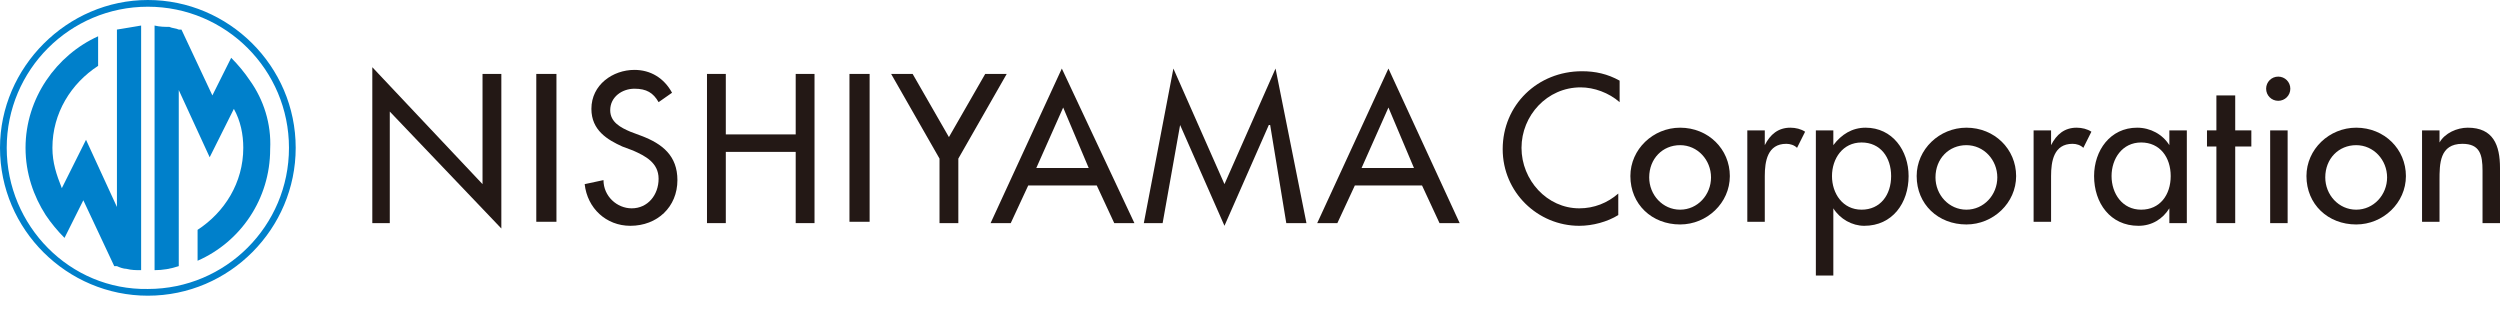
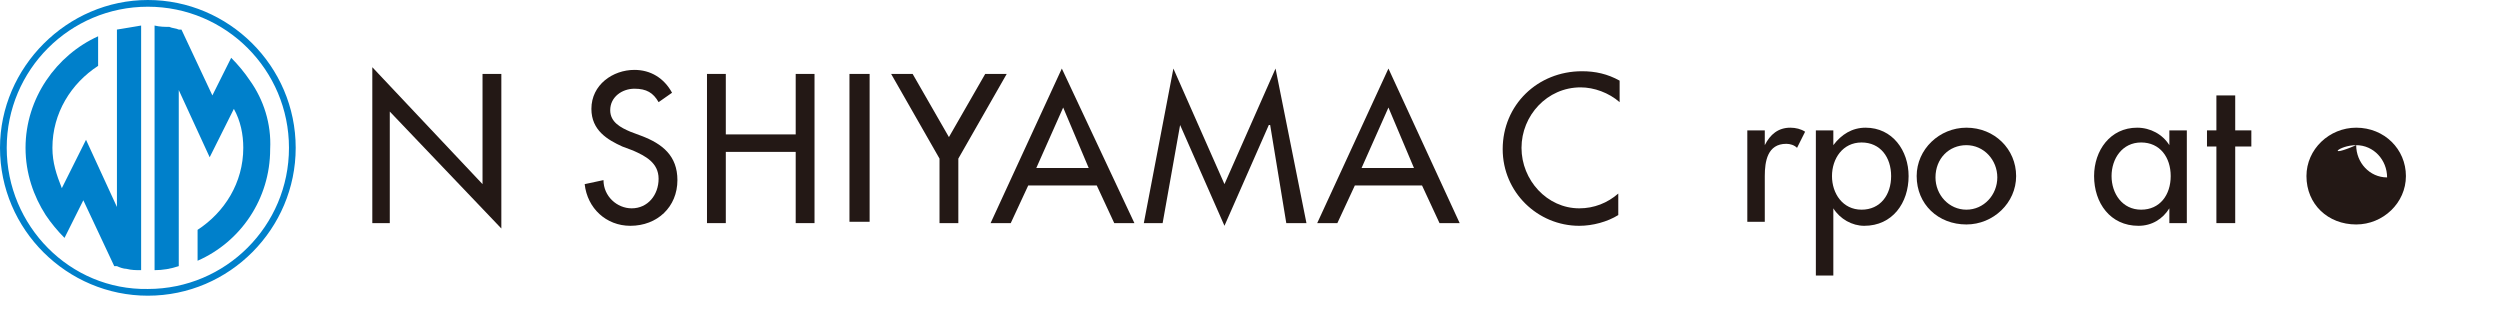
<svg xmlns="http://www.w3.org/2000/svg" version="1.1" id="レイヤー_1" x="0px" y="0px" width="186px" height="23px" viewBox="0 0 186 23" style="enable-background:new 0 0 186 23;" xml:space="preserve">
  <style type="text/css">
	.st0{fill:#231815;}
	.st1{fill:#0080CB;}
</style>
  <g>
    <polygon class="st0" points="27.7,5 35.9,13.7 35.9,5.5 37.3,5.5 37.3,17 29,8.3 29,16.6 27.7,16.6  " />
-     <rect x="39.9" y="5.5" class="st0" width="1.5" height="11" />
    <path class="st0" d="M49,7.6c-0.4-0.7-0.9-1-1.8-1c-0.9,0-1.8,0.6-1.8,1.6c0,0.9,0.8,1.3,1.5,1.6l0.8,0.3c1.6,0.6,2.7,1.5,2.7,3.3   c0,2-1.5,3.4-3.5,3.4c-1.8,0-3.2-1.3-3.4-3.1l1.4-0.3c0,1.2,1,2.1,2.1,2.1c1.2,0,2-1,2-2.2c0-1.2-1-1.7-1.9-2.1l-0.8-0.3   C45.2,10.4,44,9.7,44,8.1c0-1.8,1.6-2.9,3.2-2.9c1.2,0,2.2,0.6,2.8,1.7L49,7.6z" />
    <polygon class="st0" points="59.2,10 59.2,5.5 60.6,5.5 60.6,16.6 59.2,16.6 59.2,11.3 54,11.3 54,16.6 52.6,16.6 52.6,5.5 54,5.5    54,10  " />
    <rect x="63.2" y="5.5" class="st0" width="1.5" height="11" />
    <polygon class="st0" points="66.3,5.5 67.9,5.5 70.6,10.2 73.3,5.5 74.9,5.5 71.3,11.8 71.3,16.6 69.9,16.6 69.9,11.8  " />
    <path class="st0" d="M81,12.5h-3.9l2-4.5L81,12.5z M81.6,13.8l1.3,2.8h1.5L79,5.1l-5.3,11.5h1.5l1.3-2.8H81.6z" />
    <polygon class="st0" points="87.8,9.3 87.8,9.3 86.5,16.6 85.1,16.6 87.3,5.1 91.1,13.7 94.9,5.1 97.2,16.6 95.7,16.6 94.5,9.3    94.4,9.3 91.1,16.8  " />
    <path class="st0" d="M105.2,12.5h-3.9l2-4.5L105.2,12.5z M105.8,13.8l1.3,2.8h1.5l-5.3-11.5L98,16.6h1.5l1.3-2.8H105.8z" />
    <path class="st0" d="M120.5,7.6c-0.8-0.7-1.9-1.1-2.9-1.1c-2.5,0-4.4,2.1-4.4,4.5c0,2.4,1.9,4.5,4.3,4.5c1.1,0,2.1-0.4,2.9-1.1V16   c-0.8,0.5-1.9,0.8-2.9,0.8c-3.1,0-5.7-2.5-5.7-5.7c0-3.3,2.6-5.8,5.9-5.8c1,0,1.9,0.2,2.8,0.7V7.6z" />
-     <path class="st0" d="M125,10.8c1.3,0,2.3,1.1,2.3,2.4c0,1.3-1,2.4-2.3,2.4c-1.3,0-2.3-1.1-2.3-2.4C122.7,11.8,123.7,10.8,125,10.8    M125,9.5c-2,0-3.7,1.6-3.7,3.6c0,2.1,1.6,3.6,3.7,3.6c2,0,3.7-1.6,3.7-3.6C128.7,11.1,127.1,9.5,125,9.5" />
    <path class="st0" d="M131.3,10.8L131.3,10.8c0.4-0.8,1-1.3,1.9-1.3c0.4,0,0.8,0.1,1.1,0.3l-0.6,1.2c-0.2-0.2-0.5-0.3-0.8-0.3   c-1.4,0-1.6,1.3-1.6,2.4v3.4H130V9.7h1.3V10.8z" />
    <path class="st0" d="M138.5,15.6c-1.4,0-2.2-1.2-2.2-2.5c0-1.3,0.8-2.5,2.2-2.5c1.4,0,2.2,1.1,2.2,2.5   C140.7,14.5,139.9,15.6,138.5,15.6 M136.4,9.7h-1.3v10.8h1.3v-5h0c0.5,0.8,1.4,1.3,2.3,1.3c2.1,0,3.3-1.7,3.3-3.7   c0-1.9-1.2-3.6-3.2-3.6c-1,0-1.8,0.5-2.4,1.3h0V9.7z" />
    <path class="st0" d="M146.3,10.8c1.3,0,2.3,1.1,2.3,2.4c0,1.3-1,2.4-2.3,2.4c-1.3,0-2.3-1.1-2.3-2.4C144,11.8,145,10.8,146.3,10.8    M146.3,9.5c-2,0-3.7,1.6-3.7,3.6c0,2.1,1.6,3.6,3.7,3.6c2,0,3.7-1.6,3.7-3.6C150,11.1,148.4,9.5,146.3,9.5" />
-     <path class="st0" d="M152.6,10.8L152.6,10.8c0.4-0.8,1-1.3,1.9-1.3c0.4,0,0.8,0.1,1.1,0.3L155,11c-0.2-0.2-0.5-0.3-0.8-0.3   c-1.4,0-1.6,1.3-1.6,2.4v3.4h-1.3V9.7h1.3V10.8z" />
    <path class="st0" d="M159.3,15.6c-1.4,0-2.2-1.2-2.2-2.5c0-1.3,0.8-2.5,2.2-2.5c1.4,0,2.2,1.1,2.2,2.5   C161.5,14.5,160.7,15.6,159.3,15.6 M162.7,9.7h-1.3v1.1h0c-0.5-0.8-1.4-1.3-2.4-1.3c-2,0-3.2,1.7-3.2,3.6c0,2,1.2,3.7,3.3,3.7   c1,0,1.8-0.5,2.3-1.3h0v1.1h1.3V9.7z" />
    <polygon class="st0" points="166.3,16.6 164.9,16.6 164.9,10.9 164.2,10.9 164.2,9.7 164.9,9.7 164.9,7.1 166.3,7.1 166.3,9.7    167.5,9.7 167.5,10.9 166.3,10.9  " />
-     <path class="st0" d="M170.2,16.6h-1.3V9.7h1.3V16.6z M170.4,6.6c0,0.5-0.4,0.9-0.9,0.9c-0.5,0-0.9-0.4-0.9-0.9   c0-0.5,0.4-0.9,0.9-0.9C170,5.7,170.4,6.1,170.4,6.6" />
-     <path class="st0" d="M175.3,10.8c1.3,0,2.3,1.1,2.3,2.4c0,1.3-1,2.4-2.3,2.4c-1.3,0-2.3-1.1-2.3-2.4C173,11.8,174,10.8,175.3,10.8    M175.3,9.5c-2,0-3.7,1.6-3.7,3.6c0,2.1,1.6,3.6,3.7,3.6c2,0,3.7-1.6,3.7-3.6C179,11.1,177.4,9.5,175.3,9.5" />
-     <path class="st0" d="M181.5,10.6L181.5,10.6c0.4-0.7,1.3-1.1,2.1-1.1c1.9,0,2.4,1.3,2.4,3v4.1h-1.3v-3.9c0-1.2-0.2-2-1.5-2   c-1.7,0-1.7,1.5-1.7,2.7v3.1h-1.3V9.7h1.3V10.6z" />
+     <path class="st0" d="M175.3,10.8c1.3,0,2.3,1.1,2.3,2.4c-1.3,0-2.3-1.1-2.3-2.4C173,11.8,174,10.8,175.3,10.8    M175.3,9.5c-2,0-3.7,1.6-3.7,3.6c0,2.1,1.6,3.6,3.7,3.6c2,0,3.7-1.6,3.7-3.6C179,11.1,177.4,9.5,175.3,9.5" />
    <path class="st1" d="M0,11c0,6.1,5,11,11,11c6.1,0,11-5,11-11c0-6.1-5-11-11-11C5,0,0,5,0,11 M0.5,11C0.5,5.2,5.2,0.5,11,0.5   c5.8,0,10.5,4.7,10.5,10.5c0,5.8-4.7,10.5-10.5,10.5C5.2,21.6,0.5,16.8,0.5,11" />
    <path class="st1" d="M10.5,1.9C9.9,2,9.3,2.1,8.7,2.2v13.2l-2.3-5l-1.8,3.6C4.2,13,3.9,12.1,3.9,11c0-2.6,1.4-4.8,3.4-6.1V2.7   C4.2,4.1,1.9,7.3,1.9,11c0,1.9,0.6,3.6,1.5,5c0.4,0.6,0.9,1.2,1.4,1.7l1.4-2.8l2.3,4.9c0.1,0,0.1,0,0.2,0C8.9,19.9,9.2,20,9.4,20   c0.4,0.1,0.7,0.1,1.1,0.1V1.9z" />
    <path class="st1" d="M18.6,6c-0.4-0.6-0.9-1.2-1.4-1.7l-1.4,2.8l-2.3-4.9c-0.1,0-0.1,0-0.2,0c-0.2-0.1-0.5-0.1-0.7-0.2   C12.3,2,11.9,2,11.5,1.9v18.2c0.6,0,1.2-0.1,1.8-0.3V6.7l2.3,5l1.8-3.6C17.9,9,18.1,10,18.1,11c0,2.6-1.4,4.8-3.4,6.1v2.3   c3.2-1.4,5.4-4.6,5.4-8.3C20.2,9.2,19.6,7.4,18.6,6" />
  </g>
</svg>